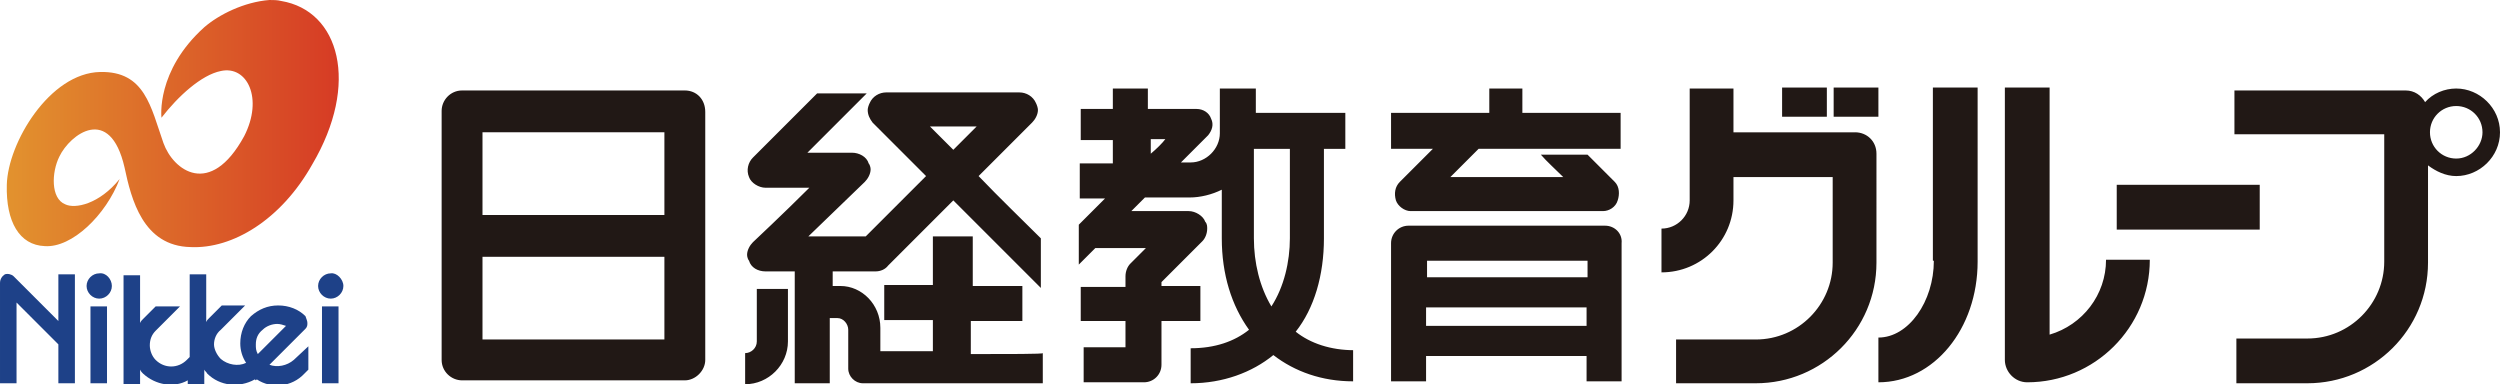
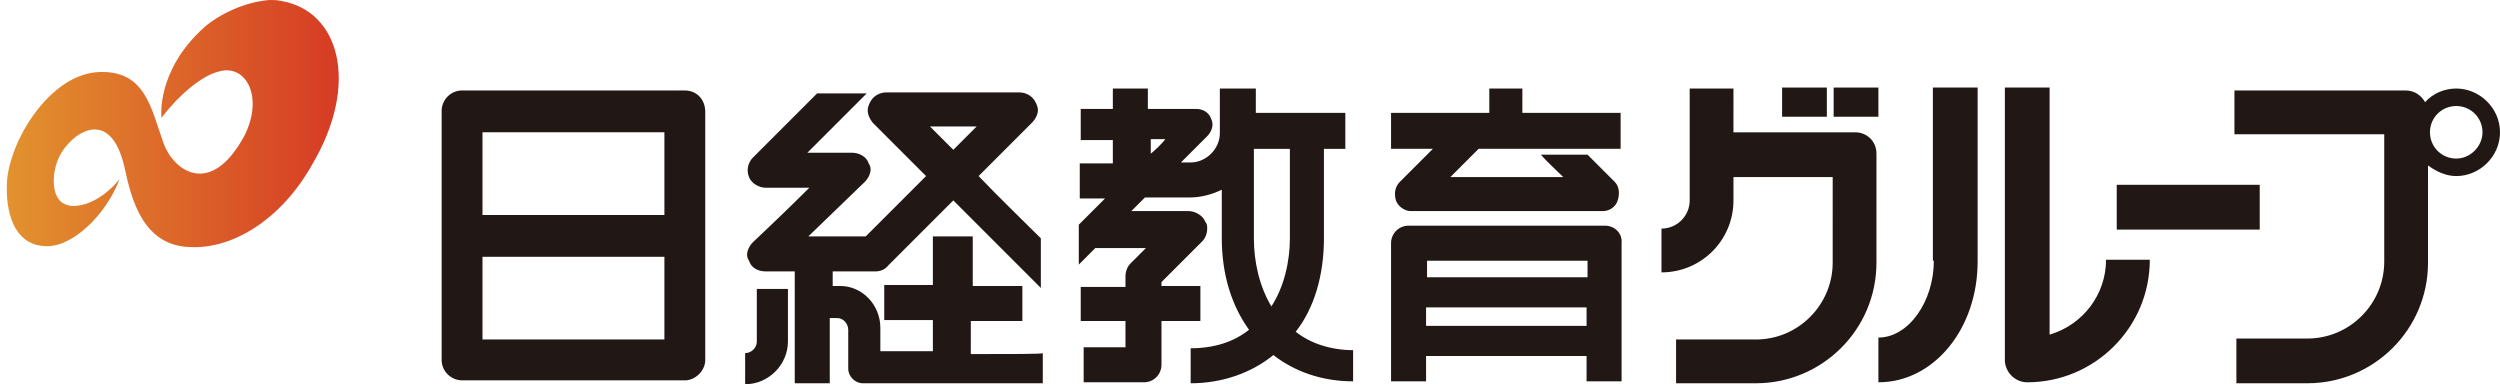
<svg xmlns="http://www.w3.org/2000/svg" id="レイヤー_1" width="257" height="39.5" overflow="visible" version="1.1" viewBox="0 0 257 39.5" xml:space="preserve">
  <defs />
  <style>.st2{fill:#211815}</style>
  <path d="M183.2 9h4.6v3h-4.6zm5.3 0h4.6v3h-4.6z" class="st2" />
-   <path d="M70.4 9.3H47.5c-1.2 0-2.1 1-2.1 2.1V37c0 1.2 1 2.1 2.1 2.1h22.9c1.1 0 2.1-1 2.1-2.1V11.5c0-1.3-.9-2.2-2.1-2.2zm-2.1 25.6H49.6v-8.5h18.7v8.5zm0-12.8H49.6v-8.5h18.7v8.5zm67.8 2.4v-9.2h2.2v-3.7h-9.2V9.1h-3.7v4.6c0 1.6-1.4 3-3 3h-1l2.8-2.8c.4-.5.6-1.1.3-1.7-.2-.6-.8-1-1.5-1h-5V9.1h-3.6v2.1h-3.3v3.2h3.3v2.4H111v3.6h2.6l-2.7 2.7v4.1l1.7-1.7h5.2l-1.6 1.6c-.3.3-.5.8-.5 1.3v1.1h-4.6V33h4.6v2.7h-4.3v3.6h6.2c1 0 1.8-.8 1.8-1.8V33h4v-3.6h-4V29l4.2-4.2c.3-.3.5-.8.5-1.3 0-.2 0-.5-.2-.7-.2-.6-1-1.1-1.7-1.1h-5.9l1.4-1.4h4.6c1.1 0 2.3-.3 3.3-.8v5c0 3.7 1 6.9 2.8 9.4-1.5 1.2-3.5 1.9-6 1.9v3.6c3.3 0 6.3-1.1 8.5-2.9 2.2 1.7 5 2.7 8.2 2.7V36h.1c-2.4 0-4.5-.7-6-1.9 1.9-2.4 2.9-5.8 2.9-9.6zm-17.8-8.7v-1.5h1.5c-.3.4-.9 1-1.5 1.5zm14.3 8.7c0 2.4-.6 5-1.9 7-1.2-2-1.8-4.5-1.8-7v-9.2h3.7v9.2zm58.1-10.9h-12.5V9.1h-4.5v11.5c0 1.6-1.3 2.9-2.9 2.9V28c4.1 0 7.4-3.3 7.4-7.4v-2.4h10.2V27c0 4.3-3.5 7.9-7.9 7.9h-8.2v4.5h8.2c6.8 0 12.4-5.5 12.4-12.4V15.8c0-1.3-1-2.2-2.2-2.2zm8.1 13.2c0 4.2-2.6 7.9-5.7 7.9v4.6c5.7 0 10.2-5.5 10.2-12.4V9h-4.6v17.8zm11.9 7.6V9h-4.6v28c0 1.2 1 2.3 2.3 2.3 6.9 0 12.6-5.6 12.6-12.6h-4.5c0 3.6-2.4 6.7-5.8 7.7zM232.3 19h-14.7v4.6h14.7V19zm20.2-9.9c-1.2 0-2.4.5-3.2 1.4-.4-.7-1.1-1.2-2-1.2h-17.6v4.5h15.4v13.1c0 4.3-3.5 7.9-7.9 7.9h-7.3v4.6h7.3c6.8 0 12.4-5.5 12.4-12.4V17c.8.6 1.8 1.1 2.9 1.1 2.4 0 4.5-2 4.5-4.5s-2.1-4.5-4.5-4.5zm0 7.2c-1.5 0-2.7-1.2-2.7-2.7 0-1.5 1.2-2.7 2.7-2.7 1.5 0 2.7 1.2 2.7 2.7 0 1.4-1.2 2.7-2.7 2.7zM165 23.2h-20.2c-1 0-1.8.8-1.8 1.8v14.2h3.6v-2.6h16.5v2.6h3.6V25c.1-1-.7-1.8-1.7-1.8zm-1.9 10.3h-16.5v-1.9h16.5v1.9zm.1-5h-16.5v-1.7h16.5v1.7zm-6.5-19.4h-3.6v2.5H143v3.7h4.3l-3.4 3.4c-.5.5-.6 1.2-.4 1.9.2.6.9 1.1 1.5 1.1h19.8c.6 0 1.3-.4 1.5-1.1.2-.6.2-1.4-.3-1.9l-2.8-2.8h-4.8c.6.7 1.5 1.5 2.3 2.3h-11.6l2.9-2.9h14.6v-3.7h-10.1V9.1zm-78.9 26c0 .7-.6 1.2-1.2 1.2v3.2c2.4 0 4.4-2 4.4-4.4v-5.4h-3.2v5.4zM100 33h5.1v-3.6H100v-5.1h-4.1v5h-5v3.6h5v3.2h-5.4v-2.4c0-2.4-1.9-4.3-4.1-4.3h-.8v-1.5H90c.5 0 1-.2 1.3-.6l6.7-6.7 9 9v-5.1c-1.9-1.9-4.2-4.1-6.4-6.4l5.5-5.5c.3-.3.6-.8.6-1.3 0-.2-.1-.5-.2-.7-.3-.7-1-1.1-1.7-1.1H91.1c-.7 0-1.4.4-1.7 1.1-.1.2-.2.5-.2.7 0 .5.2.9.5 1.3l5.5 5.5-6.2 6.2h-5.9c2.7-2.6 5.8-5.6 5.8-5.6.3-.3.6-.8.6-1.3 0-.2-.1-.5-.2-.6-.2-.7-1-1.1-1.7-1.1H83l6.1-6.1H84l-6.6 6.6c-.5.5-.7 1.3-.4 2 .2.6 1 1.1 1.7 1.1h4.5c-2.6 2.6-5.8 5.6-5.8 5.6-.3.3-.6.8-.6 1.3 0 .2.1.5.2.6.2.7.9 1.1 1.7 1.1h3v11.5h3.6v-6.7h.8c.6 0 1.1.6 1.1 1.2v4c0 .8.7 1.5 1.5 1.5h18.5v-3.1c.1.1-3.5.1-7.4.1V33zm.4-20L98 15.4 95.6 13h4.8z" class="st2" />
-   <path fill="#1e4188" d="M10.2 28.1c-.7 0-1.3.6-1.3 1.3 0 .7.6 1.3 1.3 1.3s1.3-.6 1.3-1.3c0-.7-.6-1.4-1.3-1.3zm-.9 11.3H11v-7.9H9.3v7.9zM6 33l-4.6-4.6c-.2-.2-.6-.3-.9-.2-.3.2-.5.5-.5.9v10.3h1.7v-8.3L6 35.4v4h1.7V28.2H6V33zm21.7 4.5l3.7-3.7c.2-.2.2-.4.2-.6 0-.2-.1-.4-.2-.7-.7-.7-1.7-1.1-2.8-1.1s-2 .4-2.8 1.1c-.7.7-1.1 1.7-1.1 2.8 0 .7.2 1.4.6 2-.8.4-1.9.2-2.6-.4-.4-.4-.7-1-.7-1.5s.2-1.1.7-1.5l2.5-2.5h-2.4l-1.3 1.3c-.2.2-.2.2-.3.4v-4.9h-1.7v8.5l-.3.3c-.9.9-2.3.9-3.2 0-.4-.4-.6-1-.6-1.5 0-.6.2-1.1.6-1.5l2.5-2.5H16l-1.3 1.3c-.2.2-.2.2-.3.4v-4.9h-1.7v11.2h1.7V38c.1.2.2.3.3.4 1.3 1.2 3.2 1.5 4.6.7v.5H21V38c.1.2.2.2.3.4 1.3 1.3 3.3 1.5 4.9.6l.1.1.1-.1c1.5 1 3.6.8 4.9-.6l.4-.4v-2.4L30.2 37c-.7.6-1.7.8-2.5.5zm-1.4-2.1c0-.6.2-1.1.7-1.5.4-.4 1-.6 1.5-.6.3 0 .6.1.9.2l-2.9 2.9c-.2-.4-.2-.6-.2-1zm7.7-7.3c-.7 0-1.3.6-1.3 1.3 0 .7.6 1.3 1.3 1.3.7 0 1.3-.6 1.3-1.3 0-.7-.7-1.4-1.3-1.3zm-.9 11.3h1.7v-7.9h-1.7v7.9z" />
+   <path d="M70.4 9.3H47.5c-1.2 0-2.1 1-2.1 2.1V37c0 1.2 1 2.1 2.1 2.1h22.9c1.1 0 2.1-1 2.1-2.1V11.5c0-1.3-.9-2.2-2.1-2.2zm-2.1 25.6H49.6v-8.5h18.7v8.5zm0-12.8H49.6v-8.5h18.7v8.5zm67.8 2.4v-9.2h2.2v-3.7h-9.2V9.1h-3.7v4.6c0 1.6-1.4 3-3 3h-1l2.8-2.8c.4-.5.6-1.1.3-1.7-.2-.6-.8-1-1.5-1h-5V9.1h-3.6v2.1h-3.3v3.2h3.3v2.4H111v3.6h2.6l-2.7 2.7v4.1l1.7-1.7h5.2l-1.6 1.6c-.3.3-.5.8-.5 1.3v1.1h-4.6V33h4.6v2.7h-4.3v3.6h6.2c1 0 1.8-.8 1.8-1.8V33h4v-3.6h-4V29l4.2-4.2c.3-.3.5-.8.5-1.3 0-.2 0-.5-.2-.7-.2-.6-1-1.1-1.7-1.1h-5.9l1.4-1.4h4.6c1.1 0 2.3-.3 3.3-.8v5c0 3.7 1 6.9 2.8 9.4-1.5 1.2-3.5 1.9-6 1.9v3.6c3.3 0 6.3-1.1 8.5-2.9 2.2 1.7 5 2.7 8.2 2.7V36h.1c-2.4 0-4.5-.7-6-1.9 1.9-2.4 2.9-5.8 2.9-9.6zm-17.8-8.7v-1.5h1.5c-.3.4-.9 1-1.5 1.5zm14.3 8.7c0 2.4-.6 5-1.9 7-1.2-2-1.8-4.5-1.8-7v-9.2h3.7v9.2zm58.1-10.9h-12.5V9.1h-4.5v11.5c0 1.6-1.3 2.9-2.9 2.9V28c4.1 0 7.4-3.3 7.4-7.4v-2.4h10.2V27c0 4.3-3.5 7.9-7.9 7.9h-8.2v4.5h8.2c6.8 0 12.4-5.5 12.4-12.4V15.8c0-1.3-1-2.2-2.2-2.2zm8.1 13.2c0 4.2-2.6 7.9-5.7 7.9v4.6c5.7 0 10.2-5.5 10.2-12.4V9h-4.6v17.8zm11.9 7.6V9h-4.6v28c0 1.2 1 2.3 2.3 2.3 6.9 0 12.6-5.6 12.6-12.6h-4.5c0 3.6-2.4 6.7-5.8 7.7zM232.3 19h-14.7v4.6h14.7V19zm20.2-9.9c-1.2 0-2.4.5-3.2 1.4-.4-.7-1.1-1.2-2-1.2h-17.6v4.5h15.4v13.1c0 4.3-3.5 7.9-7.9 7.9h-7.3v4.6h7.3c6.8 0 12.4-5.5 12.4-12.4V17c.8.6 1.8 1.1 2.9 1.1 2.4 0 4.5-2 4.5-4.5s-2.1-4.5-4.5-4.5zm0 7.2c-1.5 0-2.7-1.2-2.7-2.7 0-1.5 1.2-2.7 2.7-2.7 1.5 0 2.7 1.2 2.7 2.7 0 1.4-1.2 2.7-2.7 2.7zM165 23.2h-20.2c-1 0-1.8.8-1.8 1.8v14.2h3.6v-2.6h16.5v2.6h3.6V25c.1-1-.7-1.8-1.7-1.8zm-1.9 10.3h-16.5v-1.9h16.5v1.9zm.1-5h-16.5v-1.7h16.5v1.7m-6.5-19.4h-3.6v2.5H143v3.7h4.3l-3.4 3.4c-.5.5-.6 1.2-.4 1.9.2.6.9 1.1 1.5 1.1h19.8c.6 0 1.3-.4 1.5-1.1.2-.6.2-1.4-.3-1.9l-2.8-2.8h-4.8c.6.7 1.5 1.5 2.3 2.3h-11.6l2.9-2.9h14.6v-3.7h-10.1V9.1zm-78.9 26c0 .7-.6 1.2-1.2 1.2v3.2c2.4 0 4.4-2 4.4-4.4v-5.4h-3.2v5.4zM100 33h5.1v-3.6H100v-5.1h-4.1v5h-5v3.6h5v3.2h-5.4v-2.4c0-2.4-1.9-4.3-4.1-4.3h-.8v-1.5H90c.5 0 1-.2 1.3-.6l6.7-6.7 9 9v-5.1c-1.9-1.9-4.2-4.1-6.4-6.4l5.5-5.5c.3-.3.6-.8.6-1.3 0-.2-.1-.5-.2-.7-.3-.7-1-1.1-1.7-1.1H91.1c-.7 0-1.4.4-1.7 1.1-.1.2-.2.5-.2.7 0 .5.2.9.5 1.3l5.5 5.5-6.2 6.2h-5.9c2.7-2.6 5.8-5.6 5.8-5.6.3-.3.6-.8.6-1.3 0-.2-.1-.5-.2-.6-.2-.7-1-1.1-1.7-1.1H83l6.1-6.1H84l-6.6 6.6c-.5.5-.7 1.3-.4 2 .2.6 1 1.1 1.7 1.1h4.5c-2.6 2.6-5.8 5.6-5.8 5.6-.3.3-.6.8-.6 1.3 0 .2.1.5.2.6.2.7.9 1.1 1.7 1.1h3v11.5h3.6v-6.7h.8c.6 0 1.1.6 1.1 1.2v4c0 .8.7 1.5 1.5 1.5h18.5v-3.1c.1.1-3.5.1-7.4.1V33zm.4-20L98 15.4 95.6 13h4.8z" class="st2" />
  <linearGradient id="XMLID_2_" x1="-568.049" x2="-567.416" y1="-51.363" y2="-51.363" gradientTransform="translate(33285.121 3022.291) scale(58.594)" gradientUnits="userSpaceOnUse">
    <stop offset="0" stop-color="#e2922e" />
    <stop offset="1" stop-color="#d53324" />
  </linearGradient>
  <path fill="url(#XMLID_2_)" d="M21 2.8c-5 4.5-4.4 9.3-4.4 9.3 1.7-2.2 4.1-4.4 6.1-4.8 2.7-.6 4.4 2.8 2.4 6.7-3.5 6.4-7.3 3.5-8.3.7-1.3-3.7-1.9-7.4-6.5-7.3C5.1 7.5.8 14.7.7 19c-.1 3.8 1.3 6.2 3.9 6.3 2.8.2 6.3-3.2 7.7-6.9-2.1 2.6-4.6 3.1-5.6 2.6-1.5-.6-1.4-3.3-.6-4.9 1.1-2.3 5.2-5.4 6.7 1.1.7 3.3 1.9 8.1 6.8 8.2 4.3.2 9.3-2.8 12.5-8.5C37 8.6 34.9 1.1 28.9.1c-.4-.1-.8-.1-1.2-.1-2.6.2-5.2 1.5-6.7 2.8" />
</svg>